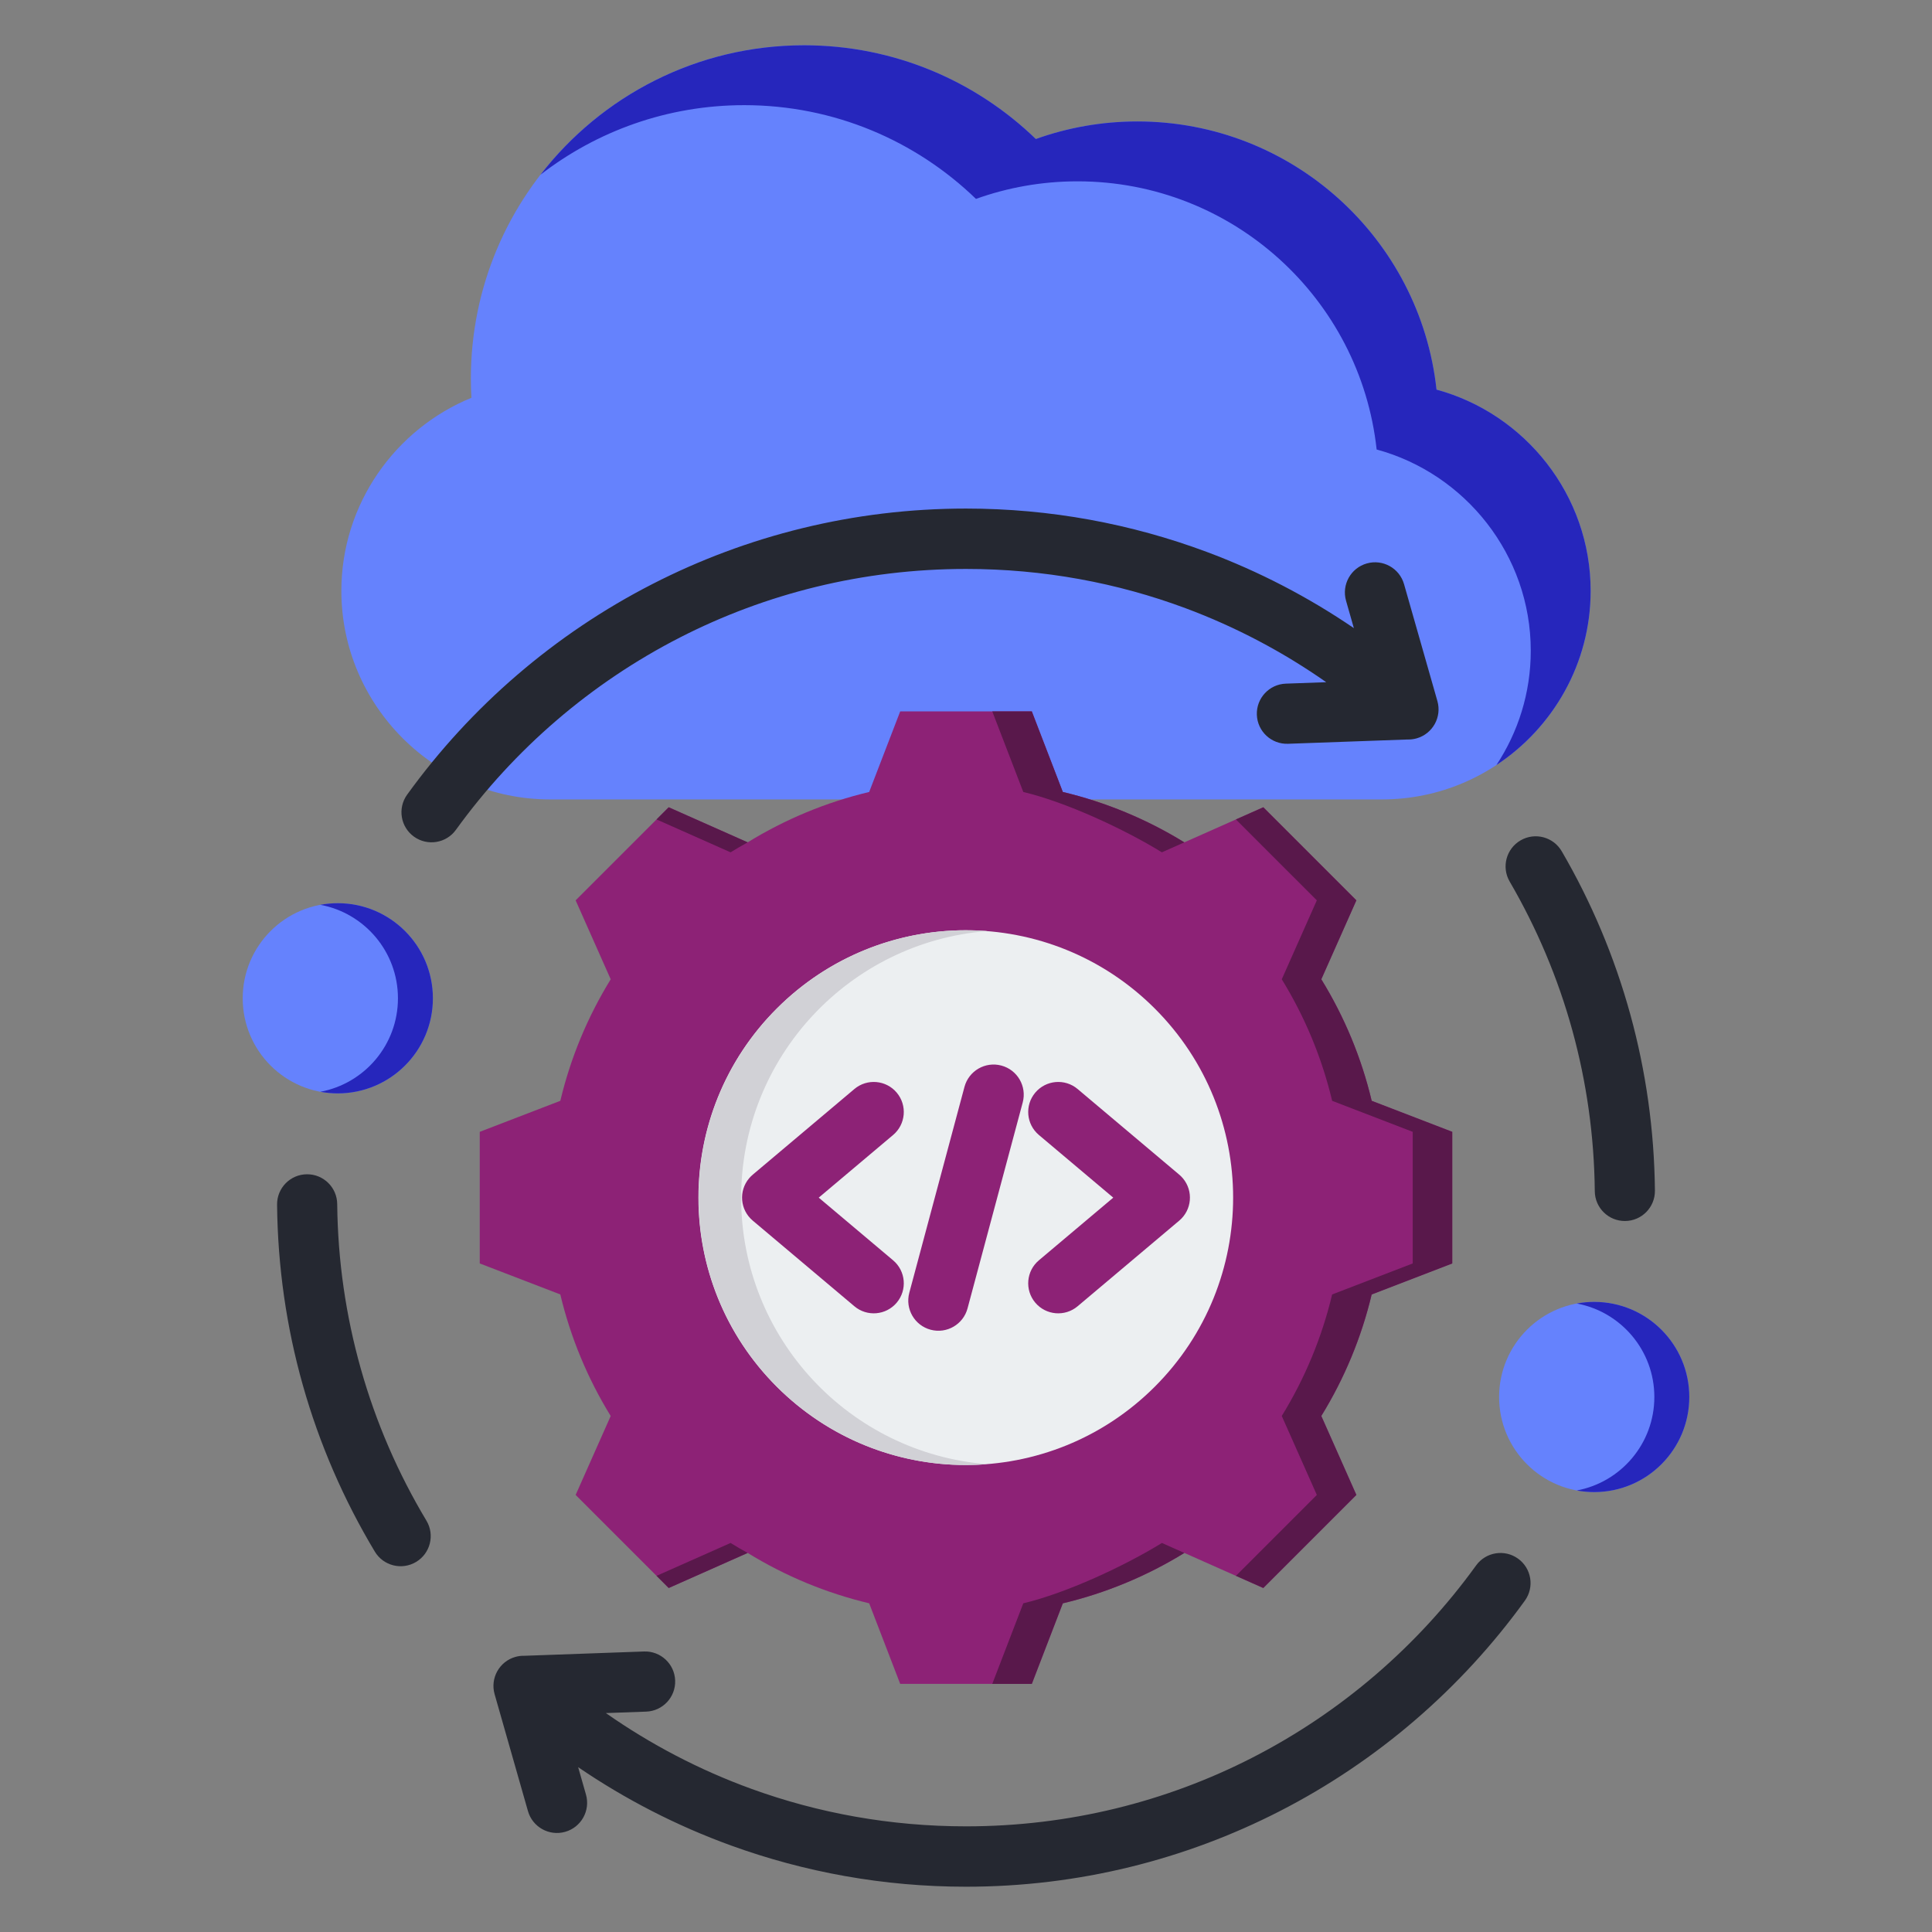
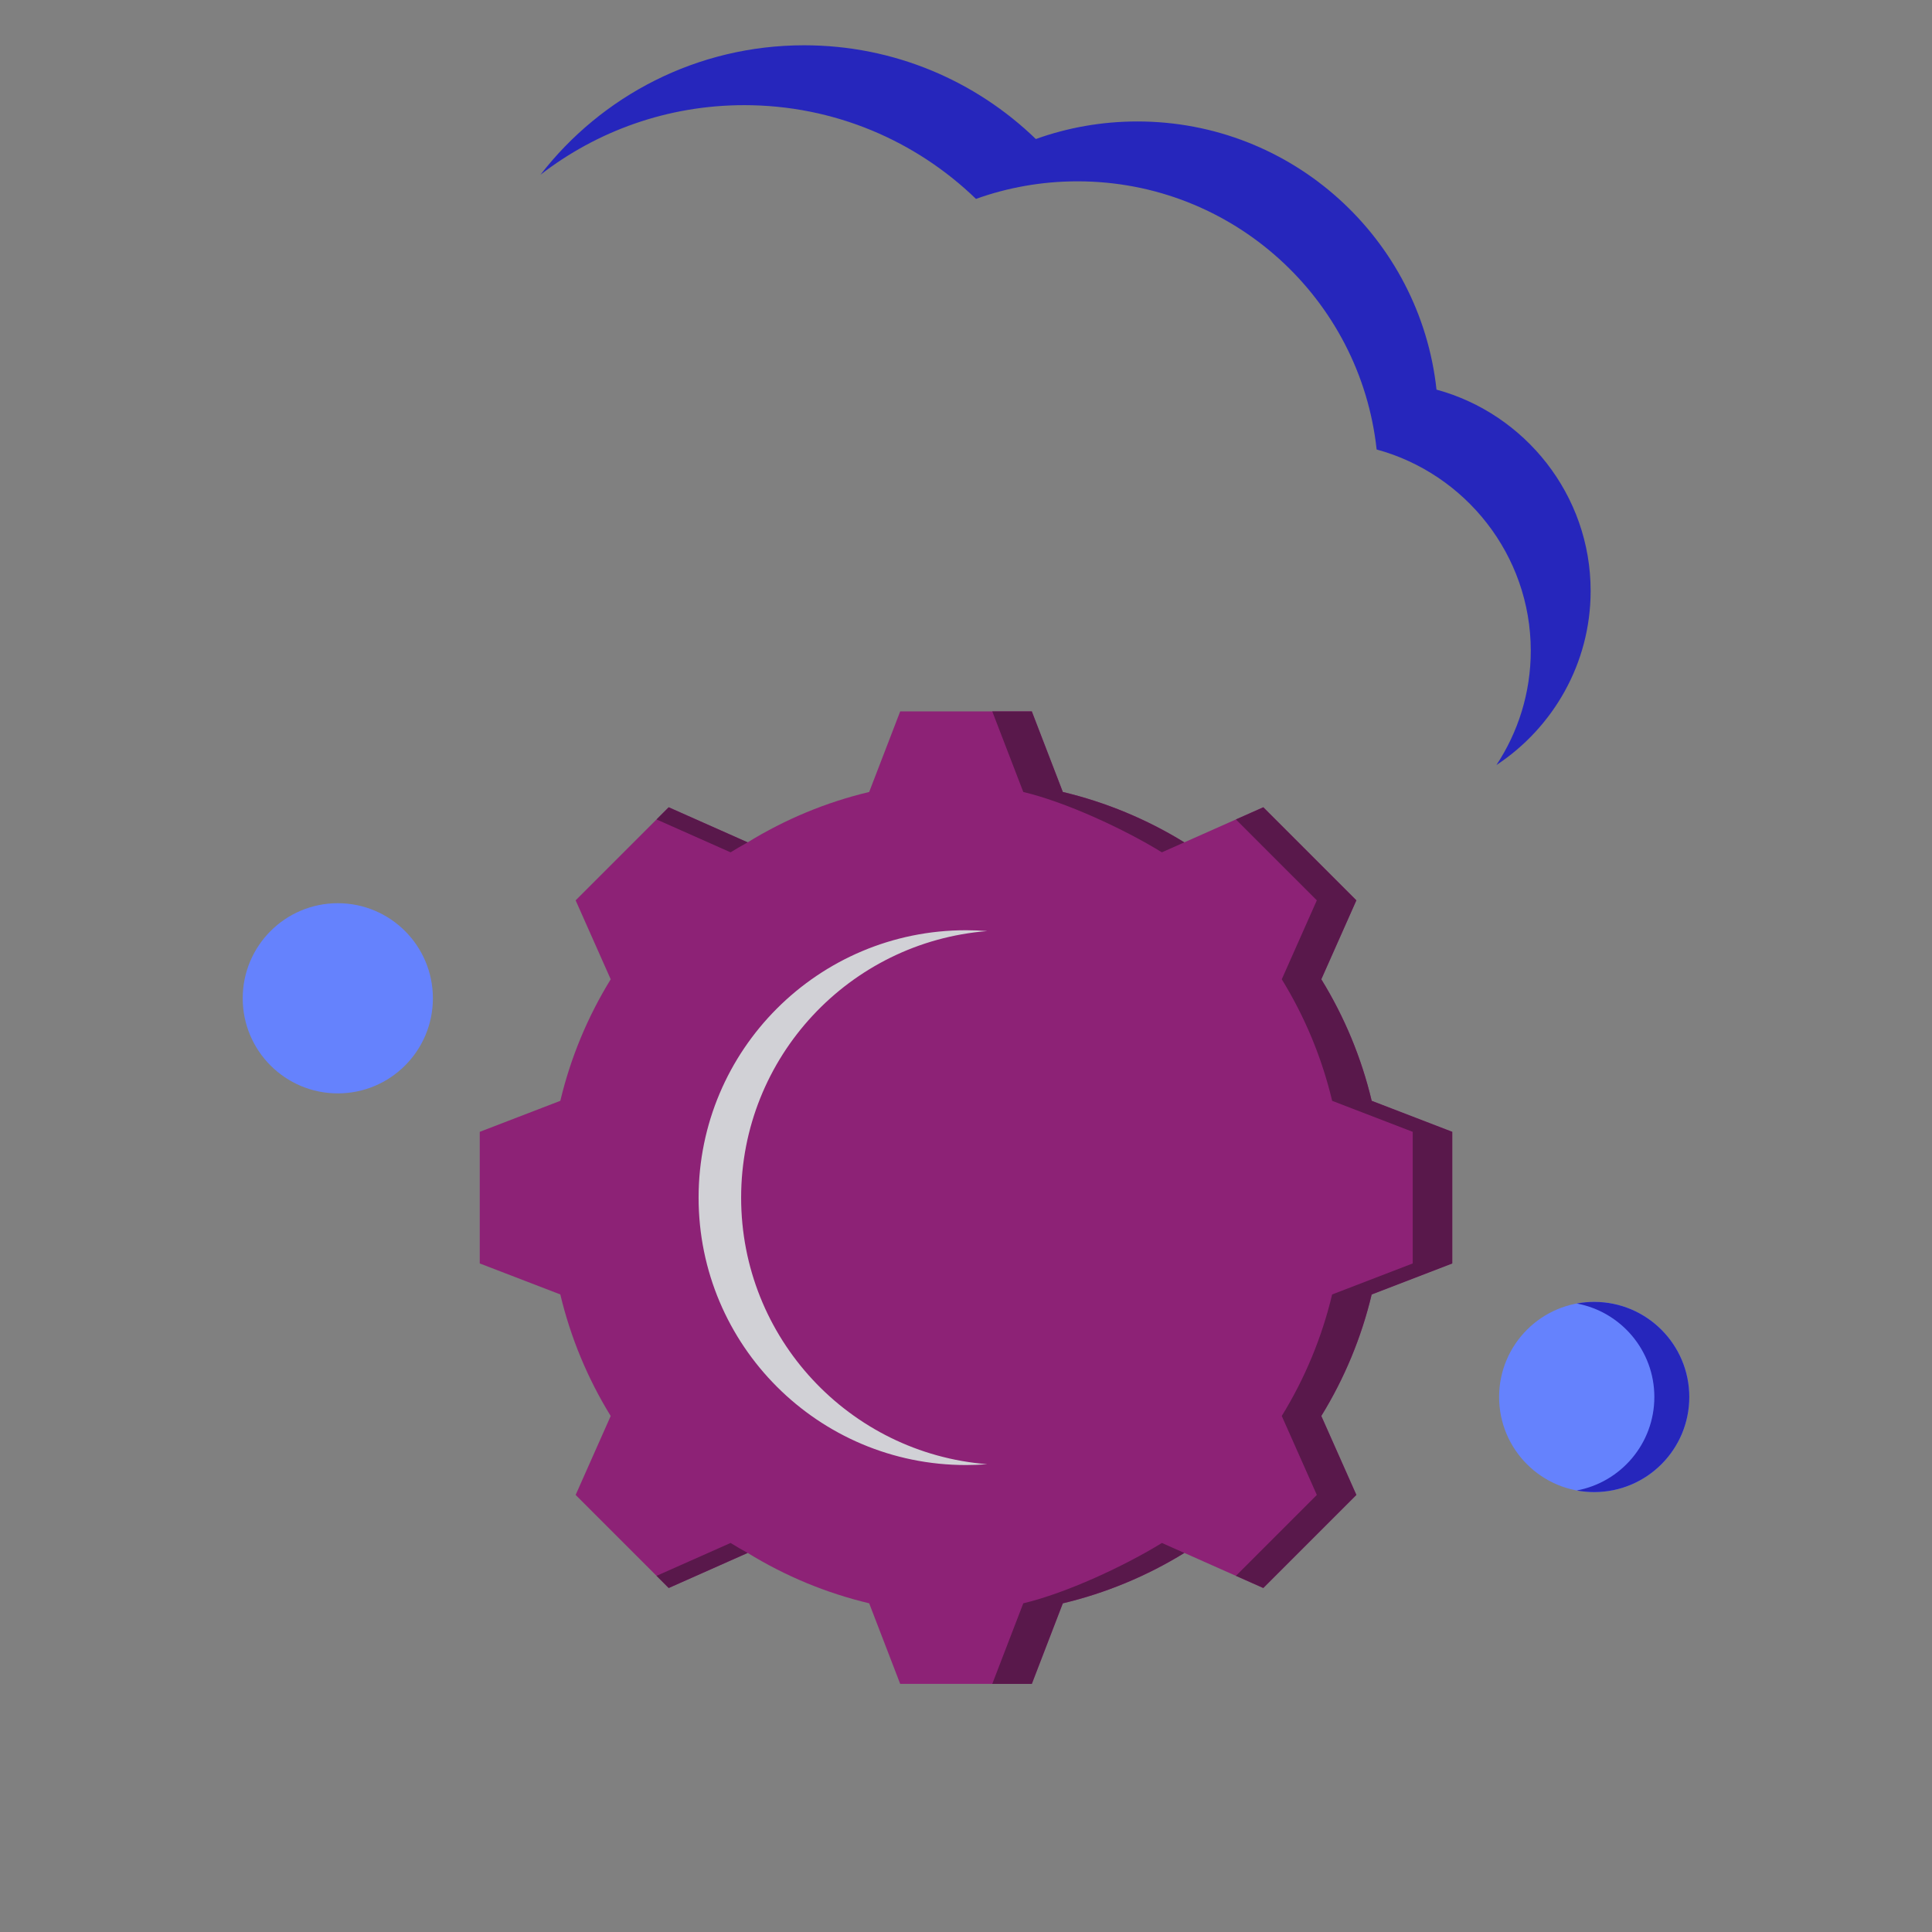
<svg xmlns="http://www.w3.org/2000/svg" id="Layer_1" enable-background="new 0 0 512 512" viewBox="0 0 512 512">
  <rect x="0" y="0" width="512" height="512" fill="#808080" stroke="none" />
  <g clip-rule="evenodd" fill-rule="evenodd">
    <g>
-       <path d="m124.934 105.418c-20.166 8.259-34.469 28.124-34.469 51.174 0 30.395 24.868 55.263 55.263 55.263h220.544c30.395 0 55.263-24.867 55.263-55.263 0-25.412-17.384-46.957-40.846-53.339-4.324-39.958-38.162-71.066-79.269-71.066-9.445 0-18.506 1.642-26.913 4.657-15.894-15.378-37.542-24.844-61.403-24.844-48.777 0-88.32 39.542-88.32 88.32 0 1.712.054 3.411.15 5.098z" style="fill: rgb(101, 130, 253);" />
      <path d="m396.563 202.748c15.013-9.907 24.972-26.923 24.972-46.156 0-25.412-17.384-46.957-40.846-53.339-4.324-39.957-38.162-71.066-79.269-71.066-9.445 0-18.506 1.642-26.913 4.657-15.894-15.378-37.541-24.843-61.403-24.843-28.433 0-53.723 13.439-69.877 34.308 14.931-11.559 33.667-18.442 54.011-18.442 23.862 0 45.509 9.466 61.403 24.843 8.407-3.015 17.469-4.657 26.913-4.657 41.106 0 74.945 31.108 79.269 71.066 23.463 6.382 40.846 27.927 40.846 53.339 0 11.162-3.357 21.577-9.106 30.29z" style="fill: rgb(38, 38, 188);" />
    </g>
-     <path d="m351.465 180.789c-11.457-8.025-23.962-14.642-37.265-19.601-18.062-6.733-37.669-10.413-58.199-10.413-27.346 0-53.11 6.551-75.805 18.164-23.603 12.077-43.949 29.624-59.367 50.969-2.571 3.572-7.552 4.384-11.125 1.812-3.573-2.571-4.384-7.552-1.812-11.125 16.89-23.382 39.185-42.606 65.055-55.844 24.96-12.772 53.193-19.977 83.055-19.977 22.37 0 43.857 4.056 63.762 11.475 13.891 5.178 26.977 11.994 39.022 20.21l-2.073-7.265c-1.208-4.245 1.255-8.667 5.5-9.875 4.246-1.208 8.667 1.255 9.875 5.5l8.838 30.978c1.208 4.245-1.255 8.667-5.5 9.875-.826.235-1.658.331-2.472.302l-31.627 1.136c-4.401.155-8.095-3.287-8.25-7.688s3.287-8.095 7.688-8.25zm-196.177 294.789c1.208 4.245-1.255 8.667-5.5 9.875s-8.667-1.255-9.875-5.5l-8.838-30.978c-1.208-4.245 1.255-8.667 5.5-9.875.826-.235 1.658-.331 2.472-.302l31.627-1.136c4.401-.155 8.095 3.287 8.25 7.688s-3.287 8.095-7.688 8.25l-10.672.383c11.841 8.294 24.799 15.083 38.598 20.091 17.693 6.423 36.832 9.926 56.838 9.926 27.346 0 53.111-6.551 75.806-18.164 23.603-12.077 43.949-29.624 59.367-50.968 2.571-3.572 7.552-4.384 11.125-1.812 3.573 2.571 4.384 7.552 1.812 11.125-16.889 23.381-39.184 42.606-65.055 55.843-24.959 12.771-53.193 19.976-83.055 19.976-21.825 0-42.799-3.856-62.276-10.924-14.447-5.243-28.036-12.25-40.508-20.757zm-81.86-156.352c-.034-4.401 3.506-7.997 7.906-8.031 4.401-.034 7.997 3.506 8.031 7.906.15 15.041 2.314 29.648 6.233 43.56 4.039 14.335 9.938 27.874 17.417 40.337 2.261 3.779 1.029 8.677-2.75 10.938s-8.677 1.029-10.938-2.75c-8.215-13.691-14.686-28.531-19.105-44.212-4.27-15.161-6.629-31.169-6.794-47.748zm365.144-3.677c.034 4.401-3.506 7.997-7.906 8.031-4.401.034-7.997-3.506-8.031-7.906-.147-14.716-2.203-28.98-5.932-42.555-3.832-13.948-9.463-27.206-16.632-39.511-2.209-3.814-.908-8.697 2.906-10.906s8.697-.908 10.906 2.906c7.808 13.401 13.967 27.936 18.195 43.323 4.082 14.862 6.334 30.487 6.494 46.618z" style="fill: rgb(37, 40, 49);" />
    <g>
      <circle cx="89.522" cy="264.558" r="25.2" style="fill: rgb(101, 130, 253);" />
-       <path d="m89.522 239.358c13.917 0 25.2 11.283 25.2 25.2s-11.282 25.2-25.2 25.2c-1.582 0-3.129-.147-4.63-.426 11.706-2.174 20.57-12.438 20.57-24.774s-8.864-22.6-20.57-24.774c1.502-.279 3.048-.426 4.63-.426z" style="fill: rgb(38, 38, 188);" />
    </g>
    <g>
      <circle cx="422.478" cy="370.217" r="25.2" style="fill: rgb(101, 130, 253);" />
      <path d="m422.478 345.017c13.917 0 25.2 11.283 25.2 25.2s-11.282 25.2-25.2 25.2c-1.582 0-3.129-.147-4.629-.426 11.706-2.174 20.57-12.438 20.57-24.774s-8.864-22.6-20.57-24.774c1.5-.279 3.047-.426 4.629-.426z" style="fill: rgb(38, 38, 188);" />
    </g>
    <g>
      <path d="m281.658 209.881c11.377 2.708 22.244 7.218 32.202 13.35l20.926-9.294 24.664 24.663-9.291 20.919c6.134 9.96 10.645 20.831 13.353 32.211l21.349 8.217v34.878l-21.354 8.219c-2.708 11.378-7.218 22.244-13.35 32.202l9.294 20.926-24.663 24.663-20.919-9.291c-9.96 6.134-20.831 10.645-32.211 13.353l-8.217 21.349h-34.878l-8.22-21.354c-11.378-2.708-22.244-7.218-32.202-13.35l-20.926 9.294-24.663-24.663 9.291-20.919c-6.135-9.96-10.645-20.831-13.353-32.211l-21.349-8.217v-34.878l21.352-8.219c2.708-11.378 7.218-22.247 13.352-32.205l-9.293-20.923 24.663-24.663 20.925 9.294c9.959-6.132 20.825-10.642 32.203-13.35l8.22-21.354h34.878z" style="fill: rgb(141, 34, 118);" />
      <path d="m198.139 411.543-20.926 9.294-3.222-3.222 19.619-8.714c1.49.918 3 1.798 4.529 2.642zm83.519-201.662c11.377 2.708 22.244 7.218 32.202 13.35l-5.948 2.642c-9.959-6.132-25.354-13.284-36.731-15.992l-8.219-21.354h10.477zm32.21 201.665c-9.96 6.134-20.831 10.645-32.211 13.353l-8.217 21.349h-10.477l8.217-21.349c11.38-2.708 26.779-9.86 36.739-15.995zm-139.877-194.386 3.222-3.222 20.925 9.294c-1.529.844-3.039 1.725-4.528 2.642zm153.541 0 7.255-3.222 24.663 24.662-9.291 20.919c6.134 9.96 10.645 20.831 13.353 32.211l21.349 8.217v34.878l-21.354 8.219c-2.708 11.378-7.218 22.244-13.35 32.202l9.294 20.926-24.663 24.663-7.254-3.222 21.441-21.441-9.294-20.926c6.132-9.958 10.643-20.825 13.35-32.202l21.354-8.219v-34.878l-21.349-8.217c-2.708-11.38-7.219-22.251-13.353-32.211l9.291-20.919z" style="fill: rgb(89, 24, 75);" />
-       <ellipse cx="256" cy="317.387" fill="#eceff1" rx="70.865" ry="70.865" transform="matrix(.707 -.707 .707 .707 -149.446 273.98)" />
      <path d="m255.999 246.522c-39.14 0-70.865 31.724-70.865 70.866 0 39.14 31.724 70.864 70.865 70.864 1.898 0 3.777-.077 5.637-.223-36.504-2.872-65.228-33.399-65.228-70.641 0-37.244 28.724-67.77 65.228-70.643-1.859-.146-3.739-.223-5.637-.223z" fill="#d1d1d6" />
    </g>
-     <path d="m256.408 346.735c-1.139 4.263-5.518 6.795-9.781 5.656s-6.795-5.518-5.656-9.781l14.622-54.57c1.139-4.263 5.518-6.795 9.781-5.656s6.795 5.518 5.656 9.781zm29.164-.556 26.935-22.698c3.365-2.83 3.799-7.853.969-11.219-.324-.385-.677-.731-1.052-1.039l-26.852-22.627c-3.365-2.83-8.388-2.397-11.219.969-2.83 3.365-2.397 8.388.969 11.219l19.704 16.604-19.704 16.604c-3.365 2.83-3.799 7.853-.969 11.219 2.83 3.365 7.853 3.799 11.219.968zm-48.894-12.187-19.704-16.604 19.704-16.604c3.365-2.83 3.799-7.853.969-11.219-2.83-3.365-7.853-3.799-11.219-.969l-26.851 22.627c-.376.308-.729.654-1.053 1.039-2.83 3.365-2.397 8.388.969 11.219l26.935 22.698c3.365 2.83 8.388 2.397 11.219-.969s2.397-8.388-.969-11.218z" style="fill: rgb(141, 34, 118);" />
  </g>
</svg>